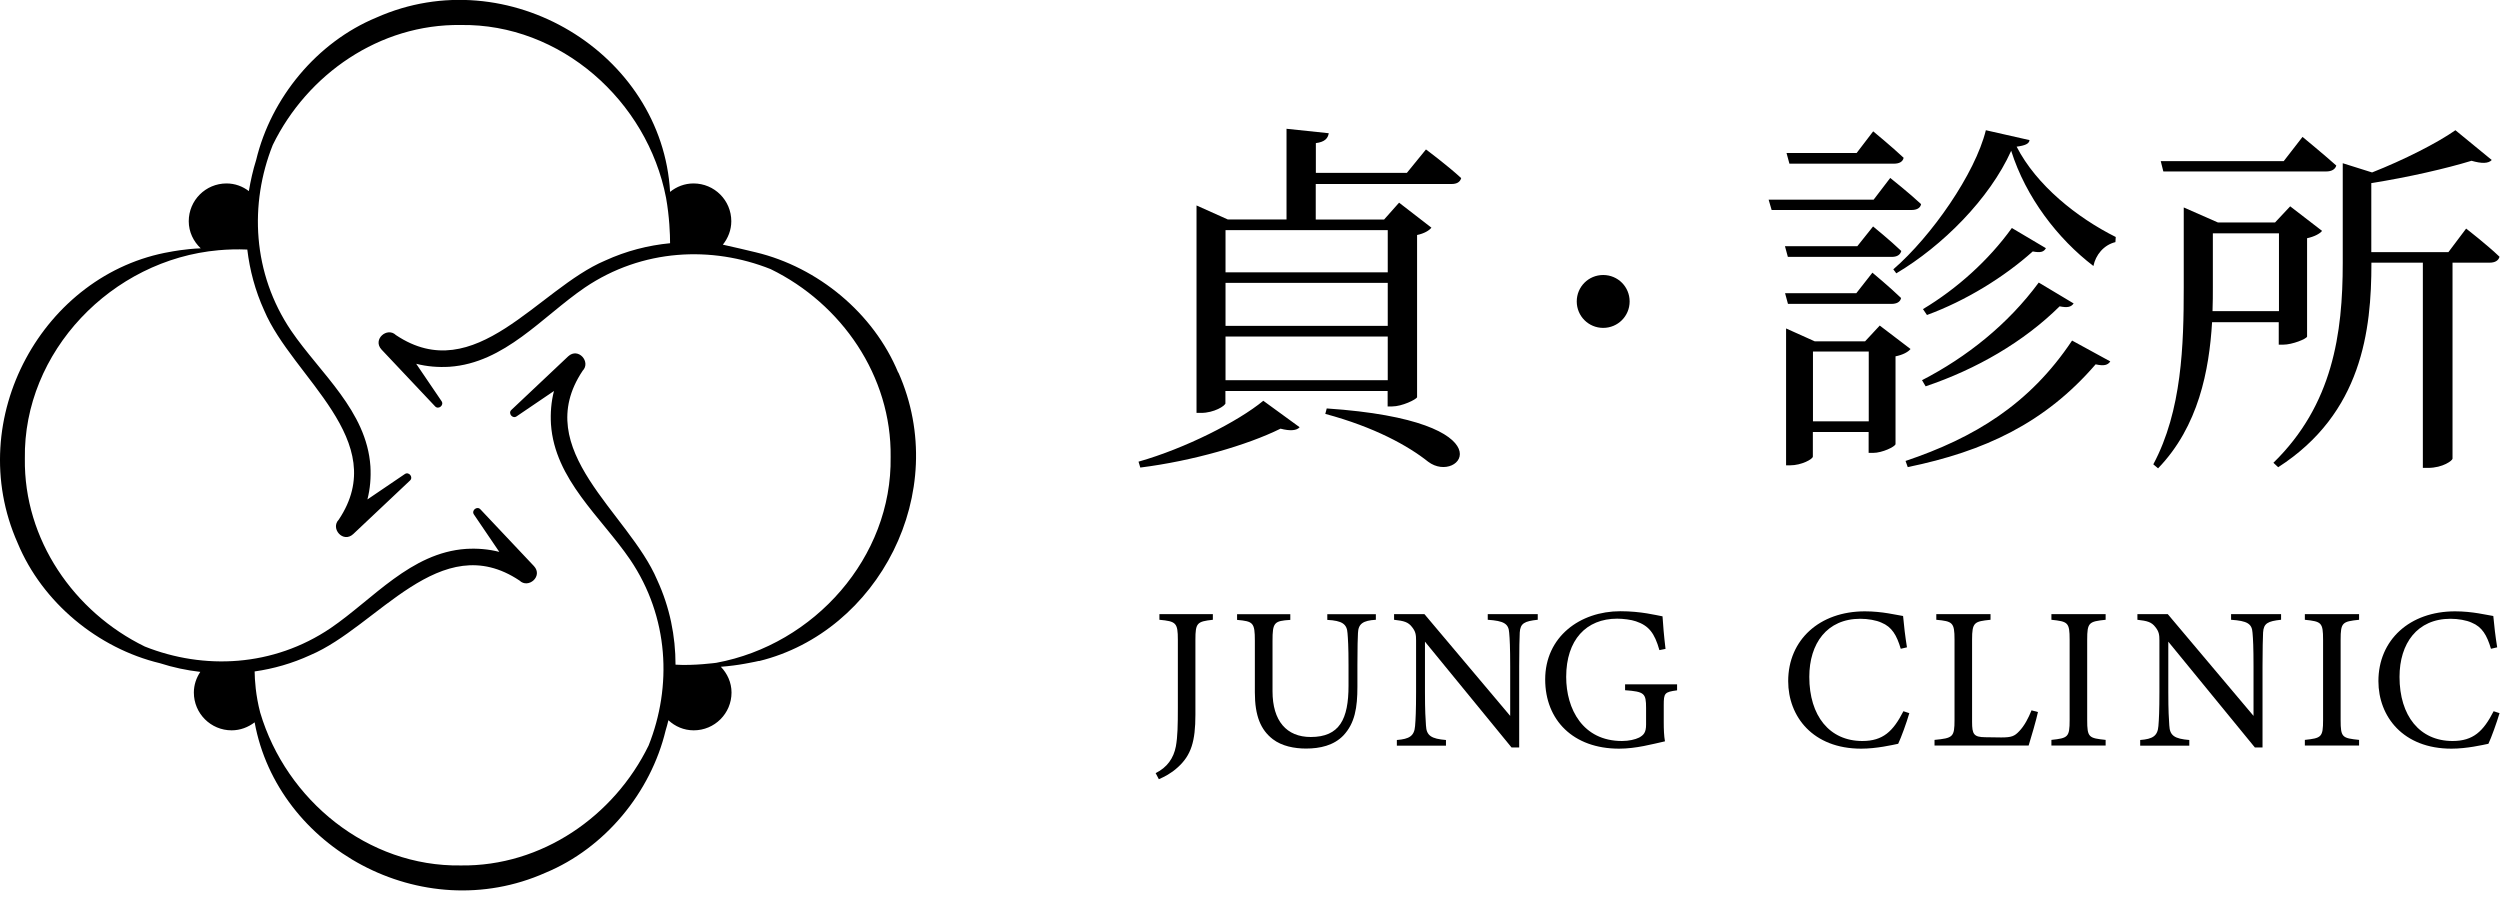
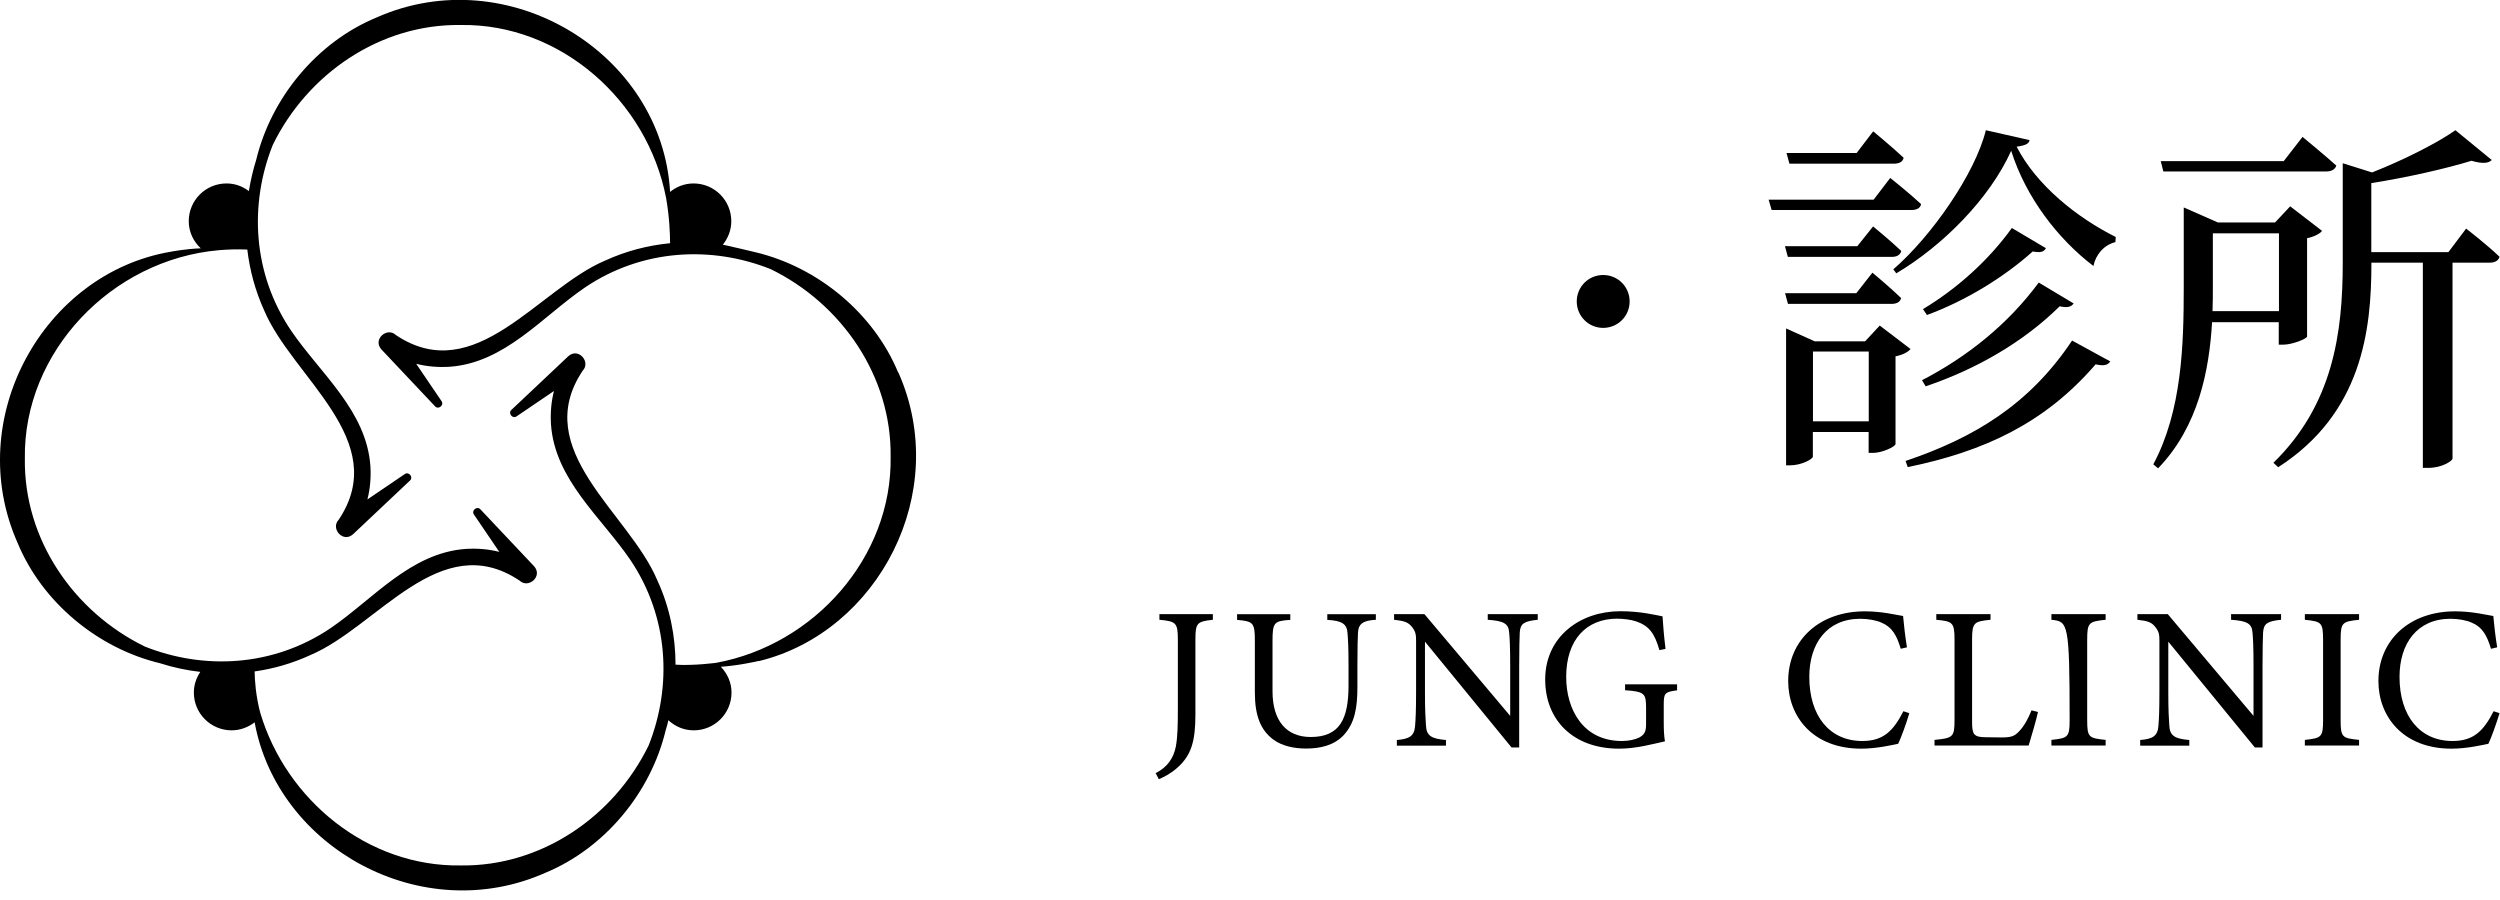
<svg xmlns="http://www.w3.org/2000/svg" width="225" height="81" viewBox="0 0 225 81" fill="none">
-   <path d="M102.467 41.55C106.657 40.36 111.417 37.95 113.697 36.07L116.967 38.45C116.707 38.75 116.137 38.81 115.247 38.58C112.237 40.07 107.317 41.49 102.627 42.08L102.467 41.55ZM110.297 36.27C110.297 36.53 109.237 37.16 108.117 37.16H107.687V18.49L110.497 19.75H115.787V11.59L119.587 11.99C119.517 12.45 119.227 12.78 118.427 12.88V15.56H126.617L128.337 13.45C128.337 13.45 130.287 14.9 131.507 16.03C131.407 16.39 131.107 16.56 130.647 16.56H118.417V19.76H124.567L125.917 18.24L128.827 20.49C128.627 20.75 128.167 21.02 127.537 21.15V35.75C127.467 35.95 126.187 36.58 125.287 36.58H124.887V35.19H110.287V36.28L110.297 36.27ZM110.297 20.71V24.51H124.897V20.71H110.297ZM124.897 29.33V25.46H110.297V29.33H124.897ZM124.897 34.22V30.29H110.297V34.22H124.897ZM119.407 36.76C136.057 37.88 131.397 43.73 128.527 41.55C126.747 40.13 123.707 38.44 119.277 37.25L119.407 36.75V36.76Z" fill="black" />
  <path d="M144.287 24.75C145.607 24.75 146.667 25.81 146.667 27.13C146.667 28.45 145.607 29.51 144.287 29.51C142.967 29.51 141.907 28.45 141.907 27.13C141.907 25.81 142.967 24.75 144.287 24.75Z" fill="black" />
  <path d="M170.127 16.02C170.127 16.02 171.877 17.41 172.897 18.37C172.837 18.73 172.497 18.9 172.037 18.9H159.447L159.177 17.97H168.627L170.117 16.02H170.127ZM167.157 22.16L168.577 20.38C168.577 20.38 170.127 21.64 171.117 22.59C171.017 22.95 170.717 23.12 170.257 23.12H160.907L160.647 22.16H167.157ZM160.917 27.35L160.657 26.39H167.067L168.517 24.54C168.517 24.54 170.107 25.86 171.097 26.82C171.027 27.18 170.697 27.35 170.237 27.35H160.917ZM171.947 31.41C171.747 31.67 171.257 31.94 170.597 32.07V39.97C170.567 40.2 169.407 40.76 168.577 40.76H168.177V38.88H163.157V41.09C163.157 41.32 162.137 41.88 161.107 41.88H160.747V29.56L163.327 30.72H167.857L169.177 29.3L171.947 31.41ZM161.047 14.73L160.787 13.77H167.097L168.587 11.82C168.587 11.82 170.277 13.21 171.327 14.2C171.257 14.56 170.927 14.73 170.467 14.73H161.047ZM168.187 37.92V31.64H163.167V37.92H168.187ZM182.657 12.61C182.627 12.94 182.257 13.1 181.497 13.2C183.277 16.67 186.917 19.58 190.417 21.33L190.387 21.79C189.327 22.05 188.607 22.95 188.407 23.94C185.207 21.5 182.327 17.76 181.007 13.57C179.057 17.9 174.827 22.13 170.667 24.6L170.397 24.24C173.837 21.27 177.767 15.62 178.727 11.72L182.657 12.61ZM171.487 41.49C177.667 39.41 182.657 36.4 186.487 30.65L189.927 32.53C189.697 32.86 189.367 32.96 188.607 32.79C184.047 38.08 178.597 40.62 171.697 42.04L171.497 41.48L171.487 41.49ZM172.977 34.22C177.007 32.14 180.707 29.2 183.487 25.43L186.627 27.31C186.397 27.64 186.067 27.71 185.367 27.57C182.127 30.77 177.897 33.22 173.307 34.77L172.977 34.21V34.22ZM184.137 22.33C183.937 22.69 183.637 22.76 182.947 22.63C180.367 24.94 176.937 27.06 173.427 28.35L173.067 27.82C176.107 26 178.977 23.43 181.067 20.52L184.137 22.34V22.33Z" fill="black" />
  <path d="M199.087 29C198.827 33.33 197.867 38.38 194.227 42.15L193.797 41.79C196.377 36.97 196.537 31.02 196.537 25.87V18.67L199.607 20.02H204.757L206.117 18.57L208.987 20.78C208.787 21.04 208.257 21.31 207.637 21.44V30.29C207.607 30.49 206.317 31.02 205.487 31.02H205.087V29H199.077H199.087ZM194.697 15.42L194.467 14.5H205.537L207.227 12.32C207.227 12.32 209.077 13.84 210.267 14.9C210.167 15.26 209.807 15.43 209.377 15.43H194.707L194.697 15.42ZM199.157 21V25.82C199.157 26.51 199.157 27.24 199.127 28H205.107V21H199.157ZM221.947 20.57C221.947 20.57 223.827 22.02 224.957 23.11C224.857 23.47 224.527 23.64 224.067 23.64H220.727V41.28C220.727 41.44 219.867 42.11 218.517 42.11H218.057V23.64H213.427V23.71C213.427 29.69 212.597 37.19 205.037 42.05L204.607 41.65C209.957 36.43 210.847 29.99 210.847 23.68V14.69L213.487 15.52C216.327 14.4 219.337 12.88 220.987 11.72L224.257 14.4C223.957 14.73 223.337 14.73 222.437 14.47C220.187 15.16 216.717 15.96 213.417 16.48V22.69H220.357L221.947 20.58V20.57Z" fill="black" />
  <path d="M109.157 55.78C107.737 55.94 107.587 56.05 107.587 57.58V64.32C107.587 66.72 107.207 67.98 105.987 69.07C105.387 69.62 104.787 69.91 104.297 70.13L104.007 69.58C105.047 69.07 105.627 68.23 105.827 67.18C105.987 66.31 106.007 65.25 106.007 63.72V57.58C106.007 56.05 105.847 55.92 104.347 55.78V55.27H109.157V55.78Z" fill="black" />
  <path d="M123.817 55.78C122.667 55.85 122.247 56.14 122.217 56.98C122.197 57.4 122.167 58.16 122.167 59.84V61.81C122.167 63.67 121.947 65.09 120.897 66.2C120.037 67.09 118.807 67.37 117.547 67.37C116.487 67.37 115.367 67.15 114.557 66.53C113.467 65.69 112.937 64.44 112.937 62.31V57.67C112.937 56.03 112.787 55.92 111.337 55.79V55.28H116.127V55.79C114.667 55.88 114.527 56.03 114.527 57.67V62.22C114.527 64.88 115.787 66.33 117.967 66.33C120.557 66.33 121.367 64.73 121.367 61.71V59.85C121.367 58.18 121.317 57.48 121.277 56.99C121.227 56.17 120.807 55.86 119.457 55.79V55.28H123.827V55.79L123.817 55.78Z" fill="black" />
  <path d="M138.377 55.78C137.207 55.91 136.827 56.09 136.777 56.93C136.757 57.51 136.727 58.28 136.727 59.97V67.27H136.037L128.247 57.75V62.3C128.247 63.94 128.297 64.76 128.337 65.29C128.377 66.22 128.827 66.49 130.137 66.6V67.11H125.717V66.6C126.847 66.51 127.287 66.24 127.357 65.34C127.407 64.76 127.447 63.94 127.447 62.28V57.64C127.447 57.13 127.407 56.84 127.087 56.44C126.737 55.98 126.357 55.88 125.467 55.78V55.27H128.197L135.917 64.43V59.97C135.917 58.28 135.877 57.49 135.827 56.95C135.777 56.13 135.357 55.88 133.897 55.78V55.27H138.397V55.78H138.377Z" fill="black" />
  <path d="M150.937 62.13C149.807 62.28 149.737 62.38 149.737 63.46V64.99C149.737 65.63 149.757 66.23 149.847 66.72C148.717 66.97 147.247 67.38 145.717 67.38C141.587 67.38 139.067 64.81 139.067 61.15C139.067 57.31 142.197 55.01 145.837 55.01C147.697 55.01 149.057 55.37 149.627 55.47C149.667 56.14 149.757 57.25 149.897 58.4L149.347 58.51C148.907 56.96 148.387 56.31 147.237 55.92C146.817 55.77 146.067 55.68 145.547 55.68C142.757 55.68 140.957 57.59 140.957 60.92C140.957 63.81 142.447 66.69 145.977 66.69C146.597 66.69 147.157 66.56 147.527 66.38C147.907 66.16 148.147 65.96 148.147 65.21V63.72C148.147 62.39 147.997 62.25 146.257 62.12V61.59H150.937V62.12V62.13Z" fill="black" />
  <path d="M171.837 64.19C171.587 65.06 171.107 66.37 170.837 66.94C170.307 67.05 168.887 67.38 167.507 67.38C163.157 67.38 160.937 64.49 160.937 61.3C160.937 57.59 163.757 55.02 167.837 55.02C169.407 55.02 170.677 55.35 171.277 55.44C171.347 56.26 171.477 57.35 171.627 58.26L171.067 58.39C170.707 57.17 170.267 56.42 169.337 56.04C168.867 55.82 168.117 55.69 167.427 55.69C164.427 55.69 162.837 57.91 162.837 60.92C162.837 64.43 164.657 66.69 167.607 66.69C169.467 66.69 170.377 65.83 171.307 64.01L171.857 64.19H171.837Z" fill="black" />
  <path d="M183.417 64.08C183.307 64.64 182.757 66.54 182.577 67.1H174.107V66.59C175.767 66.43 175.907 66.34 175.907 64.79V57.56C175.907 56.01 175.727 55.92 174.267 55.78V55.27H179.147V55.78C177.687 55.93 177.487 56 177.487 57.56V64.97C177.487 66.08 177.637 66.34 178.667 66.35C178.687 66.35 179.997 66.37 180.107 66.37C181.037 66.37 181.307 66.26 181.727 65.81C182.187 65.34 182.567 64.61 182.837 63.93L183.397 64.08H183.417Z" fill="black" />
-   <path d="M184.627 67.1V66.59C186.117 66.43 186.267 66.35 186.267 64.81V57.58C186.267 56.01 186.117 55.94 184.627 55.78V55.27H189.507V55.78C187.997 55.94 187.847 56.02 187.847 57.58V64.81C187.847 66.38 187.997 66.43 189.507 66.59V67.1H184.627Z" fill="black" />
+   <path d="M184.627 67.1V66.59C186.117 66.43 186.267 66.35 186.267 64.81C186.267 56.01 186.117 55.94 184.627 55.78V55.27H189.507V55.78C187.997 55.94 187.847 56.02 187.847 57.58V64.81C187.847 66.38 187.997 66.43 189.507 66.59V67.1H184.627Z" fill="black" />
  <path d="M205.277 55.78C204.107 55.91 203.727 56.09 203.677 56.93C203.657 57.51 203.627 58.28 203.627 59.97V67.27H202.937L195.147 57.75V62.3C195.147 63.94 195.197 64.76 195.237 65.29C195.277 66.22 195.727 66.49 197.037 66.6V67.11H192.617V66.6C193.747 66.51 194.187 66.24 194.257 65.34C194.307 64.76 194.347 63.94 194.347 62.28V57.64C194.347 57.13 194.307 56.84 193.987 56.44C193.637 55.98 193.257 55.88 192.367 55.78V55.27H195.097L202.817 64.43V59.97C202.817 58.28 202.777 57.49 202.727 56.95C202.677 56.13 202.257 55.88 200.797 55.78V55.27H205.297V55.78H205.277Z" fill="black" />
  <path d="M207.437 67.1V66.59C208.927 66.43 209.077 66.35 209.077 64.81V57.58C209.077 56.01 208.927 55.94 207.437 55.78V55.27H212.317V55.78C210.807 55.94 210.657 56.02 210.657 57.58V64.81C210.657 66.38 210.807 66.43 212.317 66.59V67.1H207.437Z" fill="black" />
  <path d="M224.957 64.19C224.697 65.06 224.227 66.37 223.957 66.94C223.427 67.05 222.007 67.38 220.627 67.38C216.277 67.38 214.057 64.49 214.057 61.3C214.057 57.59 216.877 55.02 220.957 55.02C222.527 55.02 223.797 55.35 224.397 55.44C224.467 56.26 224.597 57.35 224.747 58.26L224.187 58.39C223.827 57.17 223.387 56.42 222.457 56.04C221.987 55.82 221.237 55.69 220.547 55.69C217.547 55.69 215.957 57.91 215.957 60.92C215.957 64.43 217.777 66.69 220.727 66.69C222.587 66.69 223.497 65.83 224.427 64.01L224.977 64.19H224.957Z" fill="black" />
  <path d="M80.837 33.53C78.617 28.17 73.607 24.05 68.027 22.71C66.767 22.4 66.407 22.33 65.057 22.02C65.517 21.44 65.817 20.72 65.817 19.91C65.817 18.03 64.297 16.51 62.417 16.51C61.617 16.51 60.887 16.8 60.307 17.27C59.607 4.77 45.707 -3.68 33.877 1.58C28.517 3.8 24.397 8.81 23.057 14.39C22.767 15.31 22.557 16.25 22.397 17.2C21.837 16.77 21.147 16.51 20.387 16.51C18.507 16.51 16.987 18.03 16.987 19.91C16.987 20.88 17.417 21.74 18.067 22.35C16.647 22.4 15.347 22.66 15.347 22.66C3.937 24.6 -3.393 37.66 1.587 48.87C3.807 54.23 8.817 58.35 14.397 59.69C15.577 60.07 16.797 60.33 18.027 60.47C17.667 61.01 17.447 61.64 17.447 62.33C17.447 64.21 18.967 65.73 20.847 65.73C21.627 65.73 22.337 65.45 22.917 65.01C24.977 76.3 37.947 83.5 49.087 78.55C54.447 76.33 58.567 71.32 59.907 65.74C60.007 65.44 60.077 65.13 60.157 64.82C60.757 65.38 61.547 65.73 62.437 65.73C64.317 65.73 65.837 64.21 65.837 62.33C65.837 61.42 65.457 60.62 64.877 60.01C65.657 59.95 66.407 59.85 67.007 59.74C67.137 59.72 67.257 59.7 67.387 59.67C67.827 59.59 68.137 59.52 68.267 59.49C68.267 59.49 68.287 59.49 68.297 59.49C68.317 59.49 68.337 59.49 68.337 59.49C79.027 56.86 85.657 44.33 80.857 33.53H80.837ZM64.487 59.65C64.487 59.65 62.417 59.93 60.797 59.82C60.797 57.26 60.287 54.67 59.147 52.2C56.597 46.16 47.667 40.51 52.437 33.37C53.207 32.58 52.047 31.23 51.137 32.07L46.027 36.89C45.697 37.19 46.127 37.73 46.497 37.47L49.857 35.19C49.607 36.16 49.527 37.17 49.587 38.18C49.927 43.16 54.097 46.53 56.717 50.37C60.217 55.55 60.487 61.79 58.377 67.09C55.267 73.47 48.747 77.99 41.467 77.89C33.107 78.02 25.757 72.02 23.417 64.13C23.007 62.56 22.927 61.19 22.917 60.43C24.607 60.19 26.297 59.71 27.927 58.96C33.967 56.41 39.617 47.48 46.757 52.25C47.547 53.02 48.897 51.86 48.057 50.95L43.237 45.84C42.937 45.51 42.397 45.94 42.657 46.31L44.937 49.67C43.967 49.42 42.957 49.34 41.947 49.4C36.967 49.74 33.597 53.91 29.757 56.53C24.577 60.03 18.337 60.3 13.037 58.19C6.657 55.08 2.137 48.56 2.237 41.28C2.087 31.66 10.057 23.37 19.677 22.52C20.467 22.45 21.337 22.42 22.257 22.46C22.477 24.31 22.967 26.16 23.777 27.94C26.327 33.98 35.257 39.63 30.487 46.77C29.717 47.56 30.877 48.91 31.787 48.07L36.897 43.25C37.227 42.95 36.797 42.41 36.427 42.67L33.067 44.95C33.317 43.98 33.397 42.97 33.337 41.96C32.997 36.98 28.827 33.61 26.207 29.77C22.707 24.59 22.437 18.35 24.547 13.05C27.657 6.67 34.177 2.15 41.457 2.25C50.437 2.11 58.257 9.05 59.947 17.81C60.247 19.5 60.307 21.08 60.307 21.89C58.337 22.08 56.367 22.58 54.467 23.45C48.427 26 42.777 34.93 35.637 30.16C34.847 29.39 33.497 30.55 34.337 31.46L39.157 36.57C39.457 36.9 39.997 36.47 39.737 36.1L37.457 32.74C38.427 32.99 39.437 33.07 40.447 33.01C45.427 32.67 48.797 28.5 52.637 25.88C57.817 22.38 64.057 22.11 69.357 24.22C75.737 27.33 80.257 33.85 80.157 41.13C80.297 50.16 73.287 58.02 64.477 59.65H64.487Z" fill="black" />
</svg>